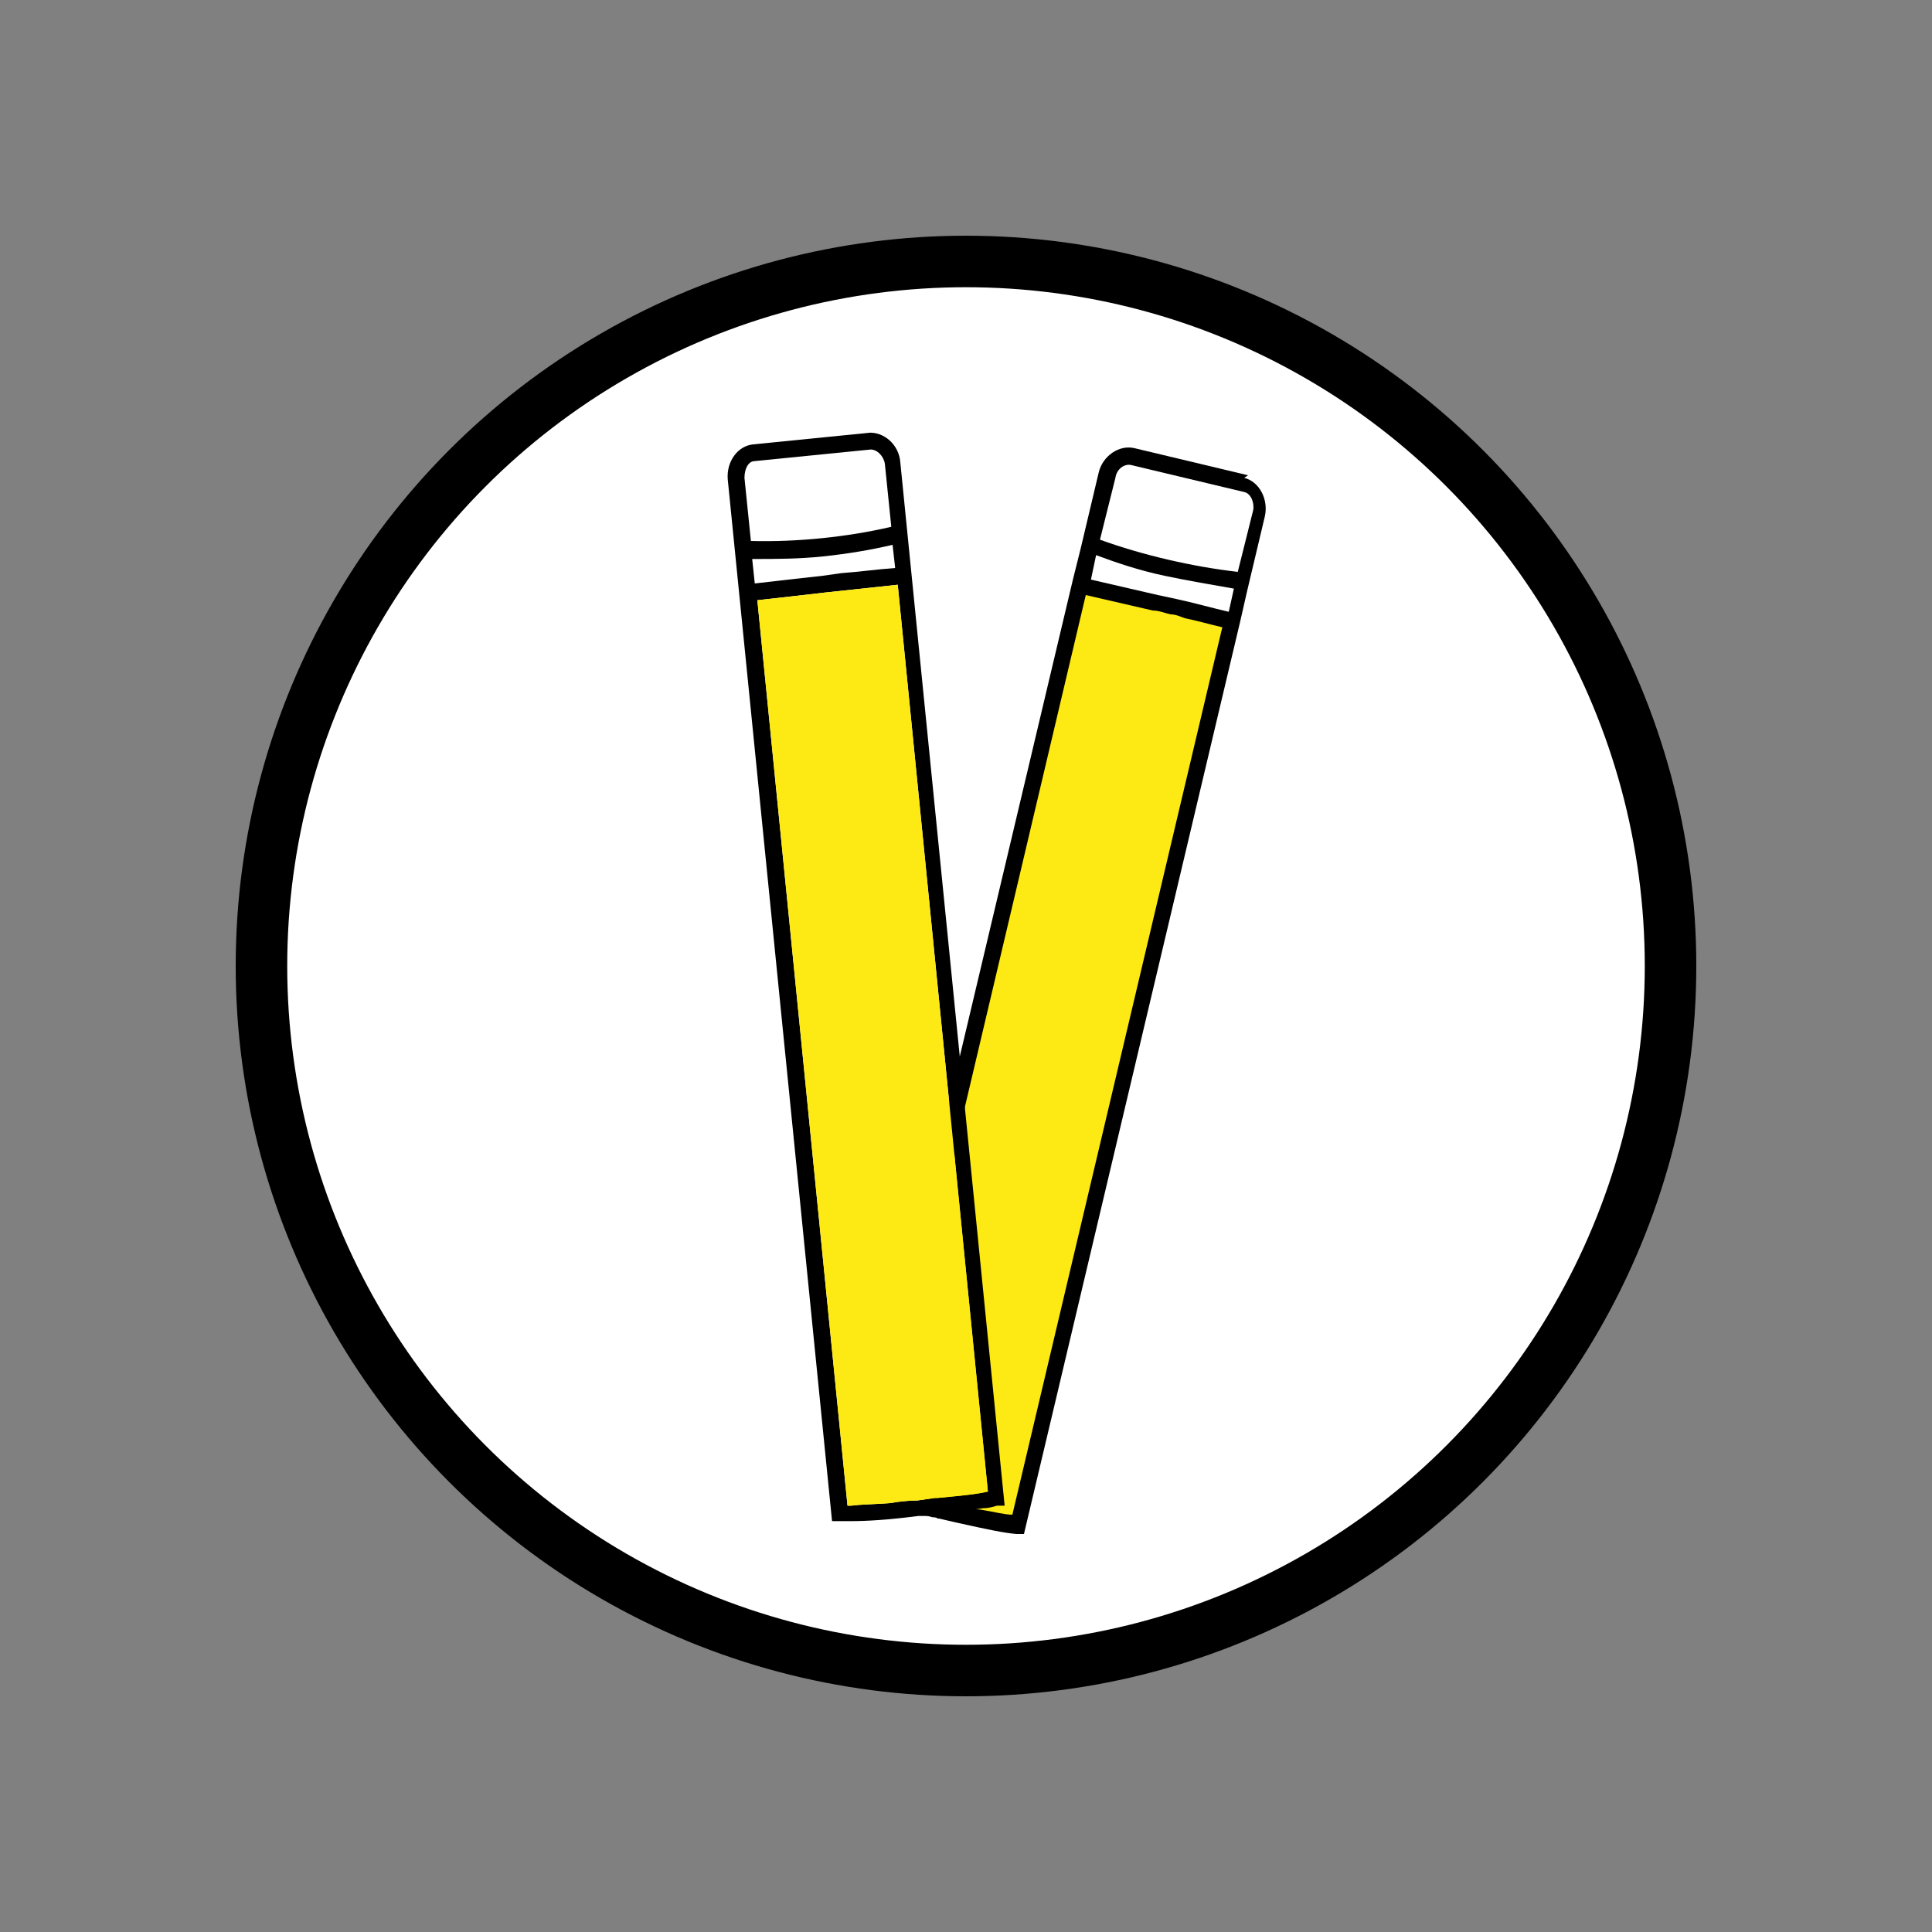
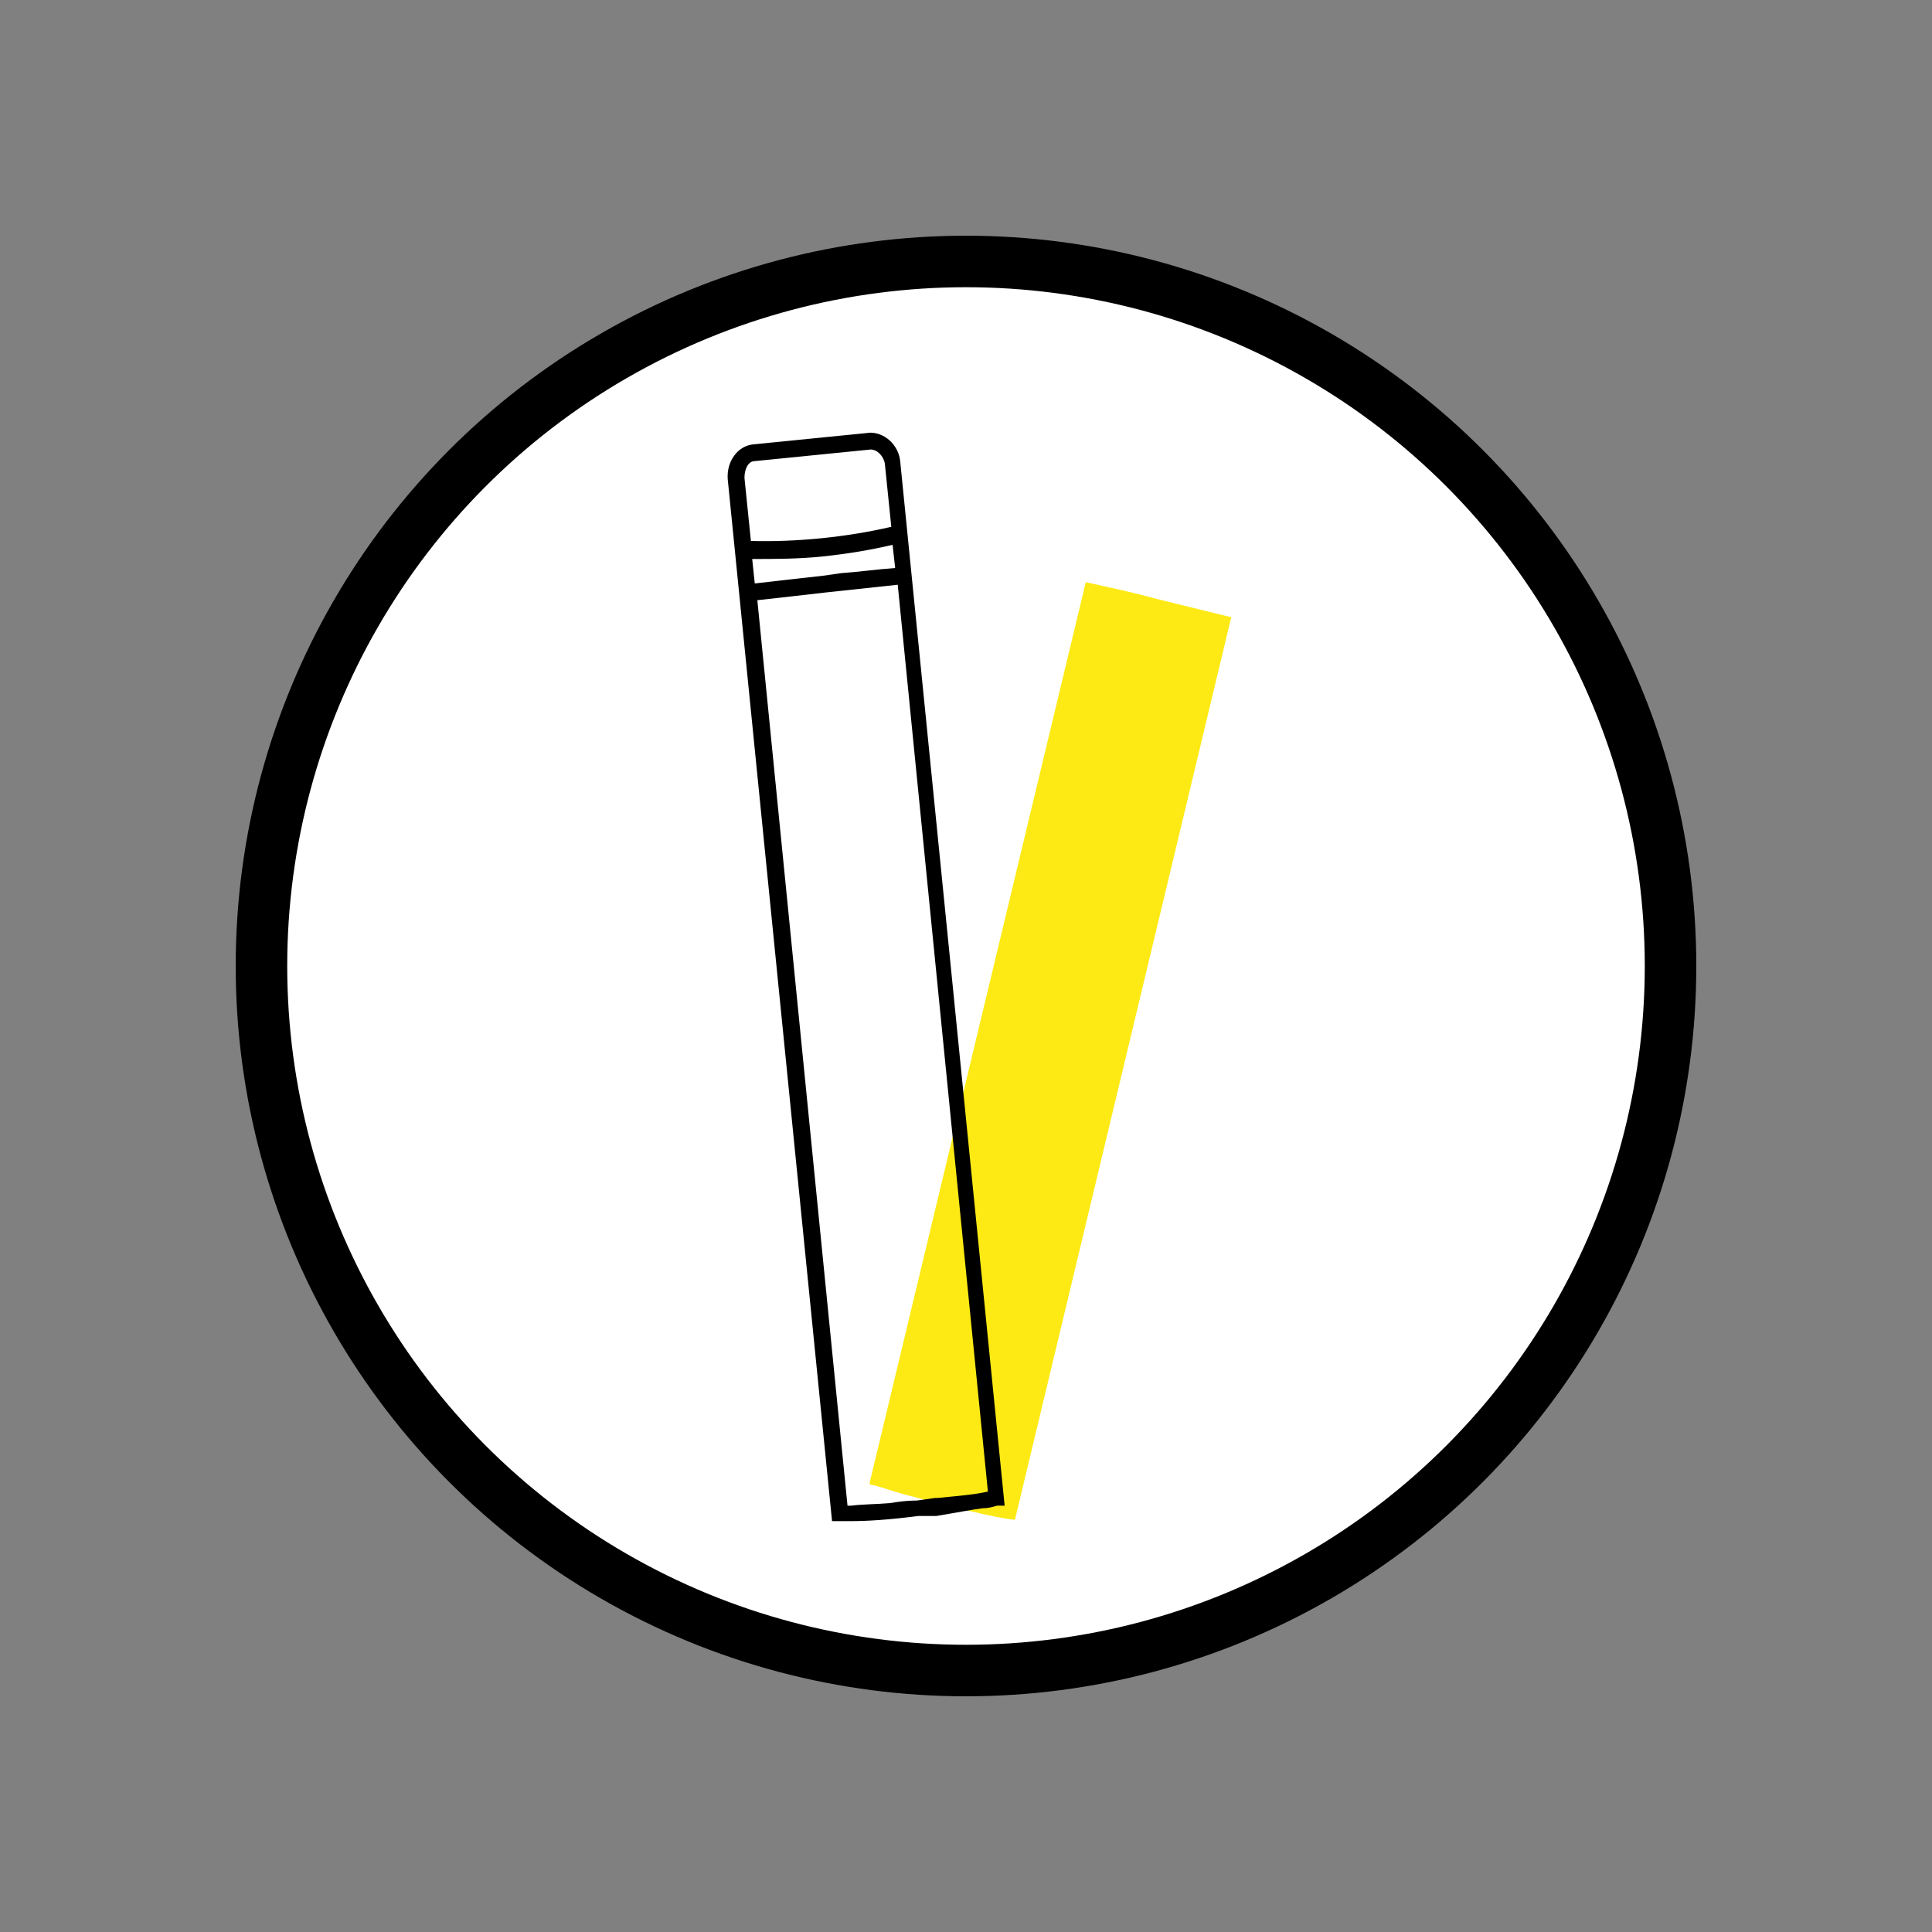
<svg xmlns="http://www.w3.org/2000/svg" version="1.1" viewBox="0 0 150 150">
  <rect x="0" y="0" width="150" height="150" fill="#808080" stroke="none" />
  <defs>
    <style>
      .cls-1 {
        fill: #fff;
        stroke: #000;
        stroke-miterlimit: 10;
        stroke-width: 4px;
      }

      .cls-2 {
        fill: #fdea14;
      }
    </style>
  </defs>
  <g>
    <g id="Calque_1">
      <g>
        <circle class="cls-1" cx="75" cy="75" r="54.7" />
        <g>
          <path class="cls-2" d="M95.6,47.9l-16.8,70.1c-.9-.1-1.9-.3-4-.8h-.2s-1.5-.4-1.5-.4c-.8-.2-1.5-.4-2.2-.6-1.3-.3-2.3-.7-3.1-.9-.1,0-.2,0-.3-.1l16.8-70h0c1.8.4,3.7.8,5.5,1.3l5.7,1.4Z" />
-           <path d="M96.9,36.9l-8.8-2.1c-1.2-.3-2.5.6-2.8,1.9l-1.4,5.9-.6,2.4-8.8,37.1-.9,3.9.4,3.9.9-3.9,9.4-39.8s0,0,0,0c1.7.4,3.5.8,5.2,1.2.5,0,.9.2,1.4.3.4,0,.8.2,1.1.3h0c1,.2,2,.5,2.9.7l-16.3,68.9c-.6,0-1.3-.2-2.5-.4-.4,0-1-.2-1.5-.3l-1.4-.3c-.2,0-.5-.1-.7-.2h-.2s-1.4.2-1.4.2c-.8,0-1.5.1-2.1.2.9.3,2.1.6,3.6,1,.1,0,.3,0,.4.1h.1s1.3.3,1.3.3c2.7.6,3.7.8,4.7.9h.6c0,0,16.8-70.9,16.8-70.9l.5-2.2,1.4-5.9c.3-1.3-.4-2.7-1.6-3ZM95.4,47.5c-1.3-.3-2.7-.7-4.1-1l-1.4-.3c-1.7-.4-3.5-.8-5.2-1.2l.4-1.9c1.6.6,3.4,1.2,5.3,1.6,1.9.4,3.7.7,5.4,1l-.4,1.8ZM97.3,39.6l-1.2,4.8c-3.5-.4-7.4-1.3-10.7-2.5l1.2-4.8c.1-.7.7-1.1,1.2-1l8.8,2.1c.5.1.8.8.7,1.4Z" />
          <path d="M67.5,33.6l-9,.9c-1.2.1-2.1,1.3-2,2.7l8.1,80.9h.6c.2,0,.5,0,.9,0,1.2,0,2.9-.1,5.2-.4h1.4c1.8-.3,2.8-.5,3.6-.6.4,0,.8-.1,1.1-.2h.6c0-.1-8.1-81-8.1-81-.1-1.4-1.3-2.4-2.5-2.3ZM57.8,37.1c0-.7.3-1.3.8-1.3l9-.9c.5,0,1,.5,1.1,1.1l.5,4.9c-3.4.8-7.4,1.2-10.9,1.1l-.5-4.9ZM58.4,43.4c1.8,0,3.6,0,5.5-.2,1.9-.2,3.7-.5,5.4-.9l.2,1.8c-1.4.1-2.8.3-4.2.4l-1.4.2c-1.8.2-3.6.4-5.3.6l-.2-1.9ZM76.7,115.8c-.8.2-1.8.3-3.9.5h-.2s-1.4.2-1.4.2c-.8,0-1.5.1-2.1.2-1.3.1-2.3.1-3,.2-.1,0-.2,0-.3,0l-7-70.3h0c1.8-.2,3.6-.4,5.3-.6l5.6-.6,7,70.4Z" />
-           <path class="cls-2" d="M69.7,45.4l7,70.4c-.8.2-1.8.3-3.9.5h-.2s-1.4.2-1.4.2c-.8,0-1.5.1-2.1.2-1.3.1-2.3.1-3,.2-.1,0-.2,0-.3,0l-7-70.3h0c1.8-.2,3.6-.4,5.3-.6l5.6-.6Z" />
        </g>
      </g>
    </g>
  </g>
</svg>